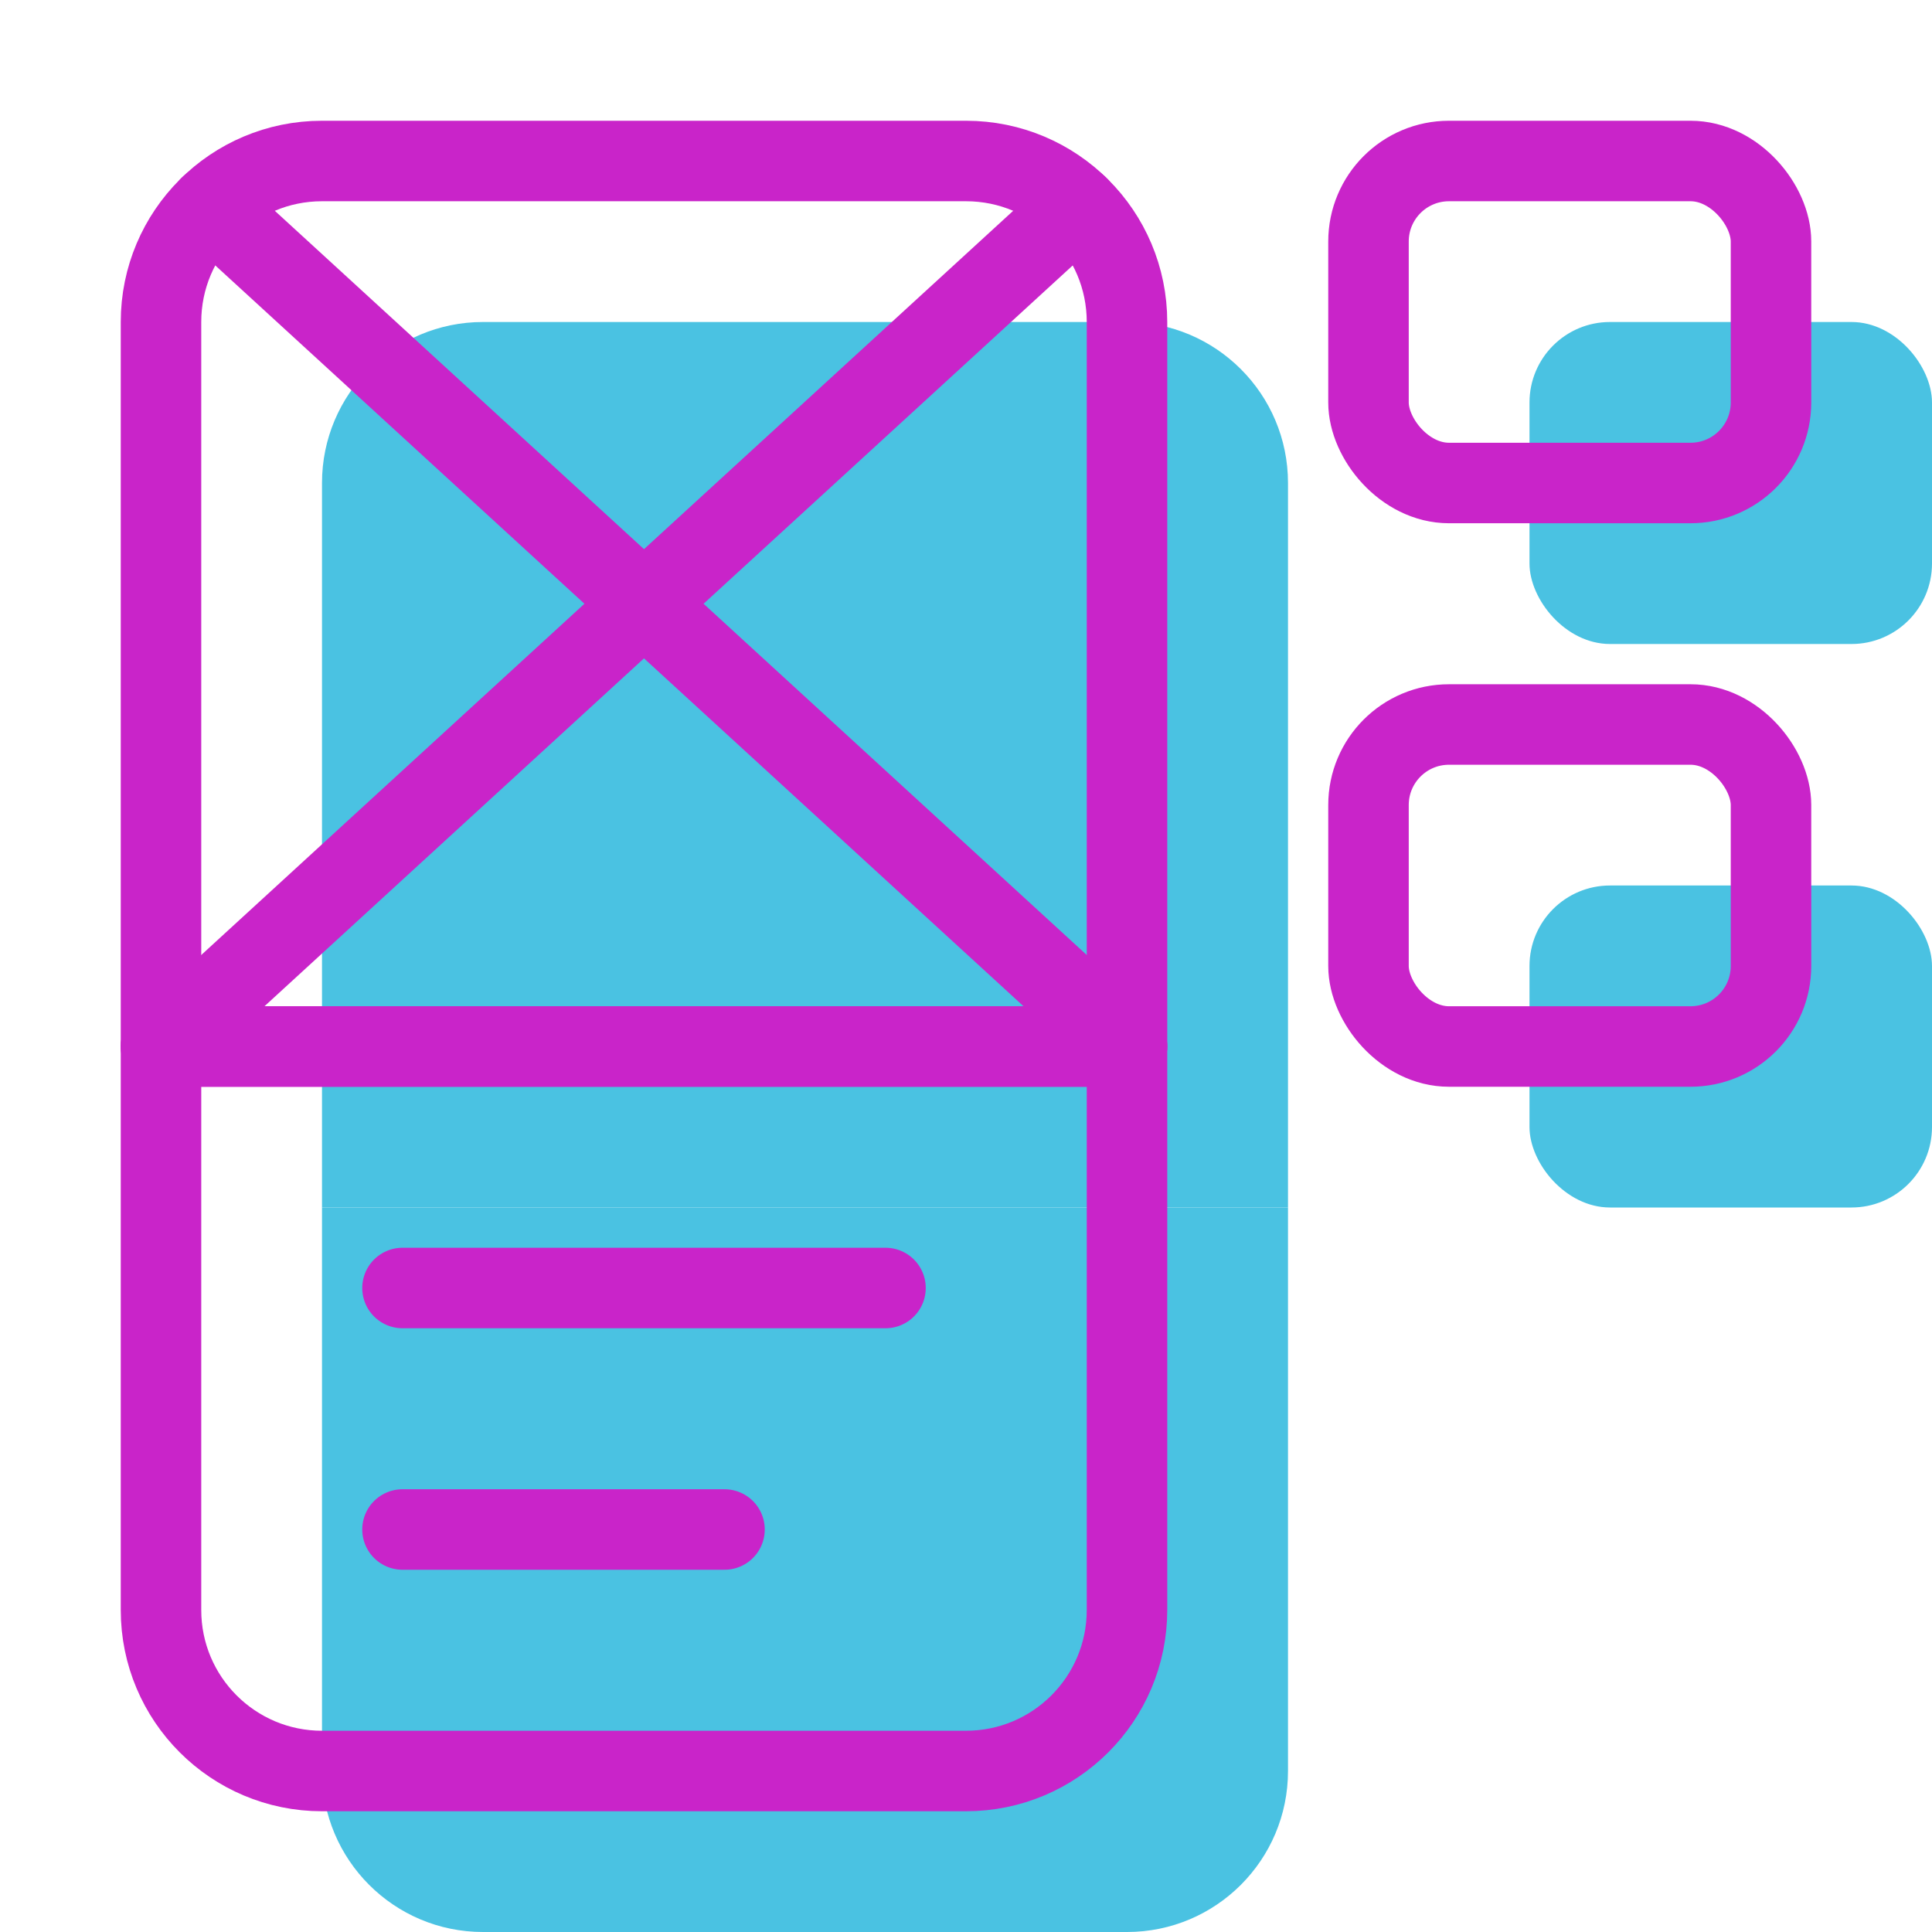
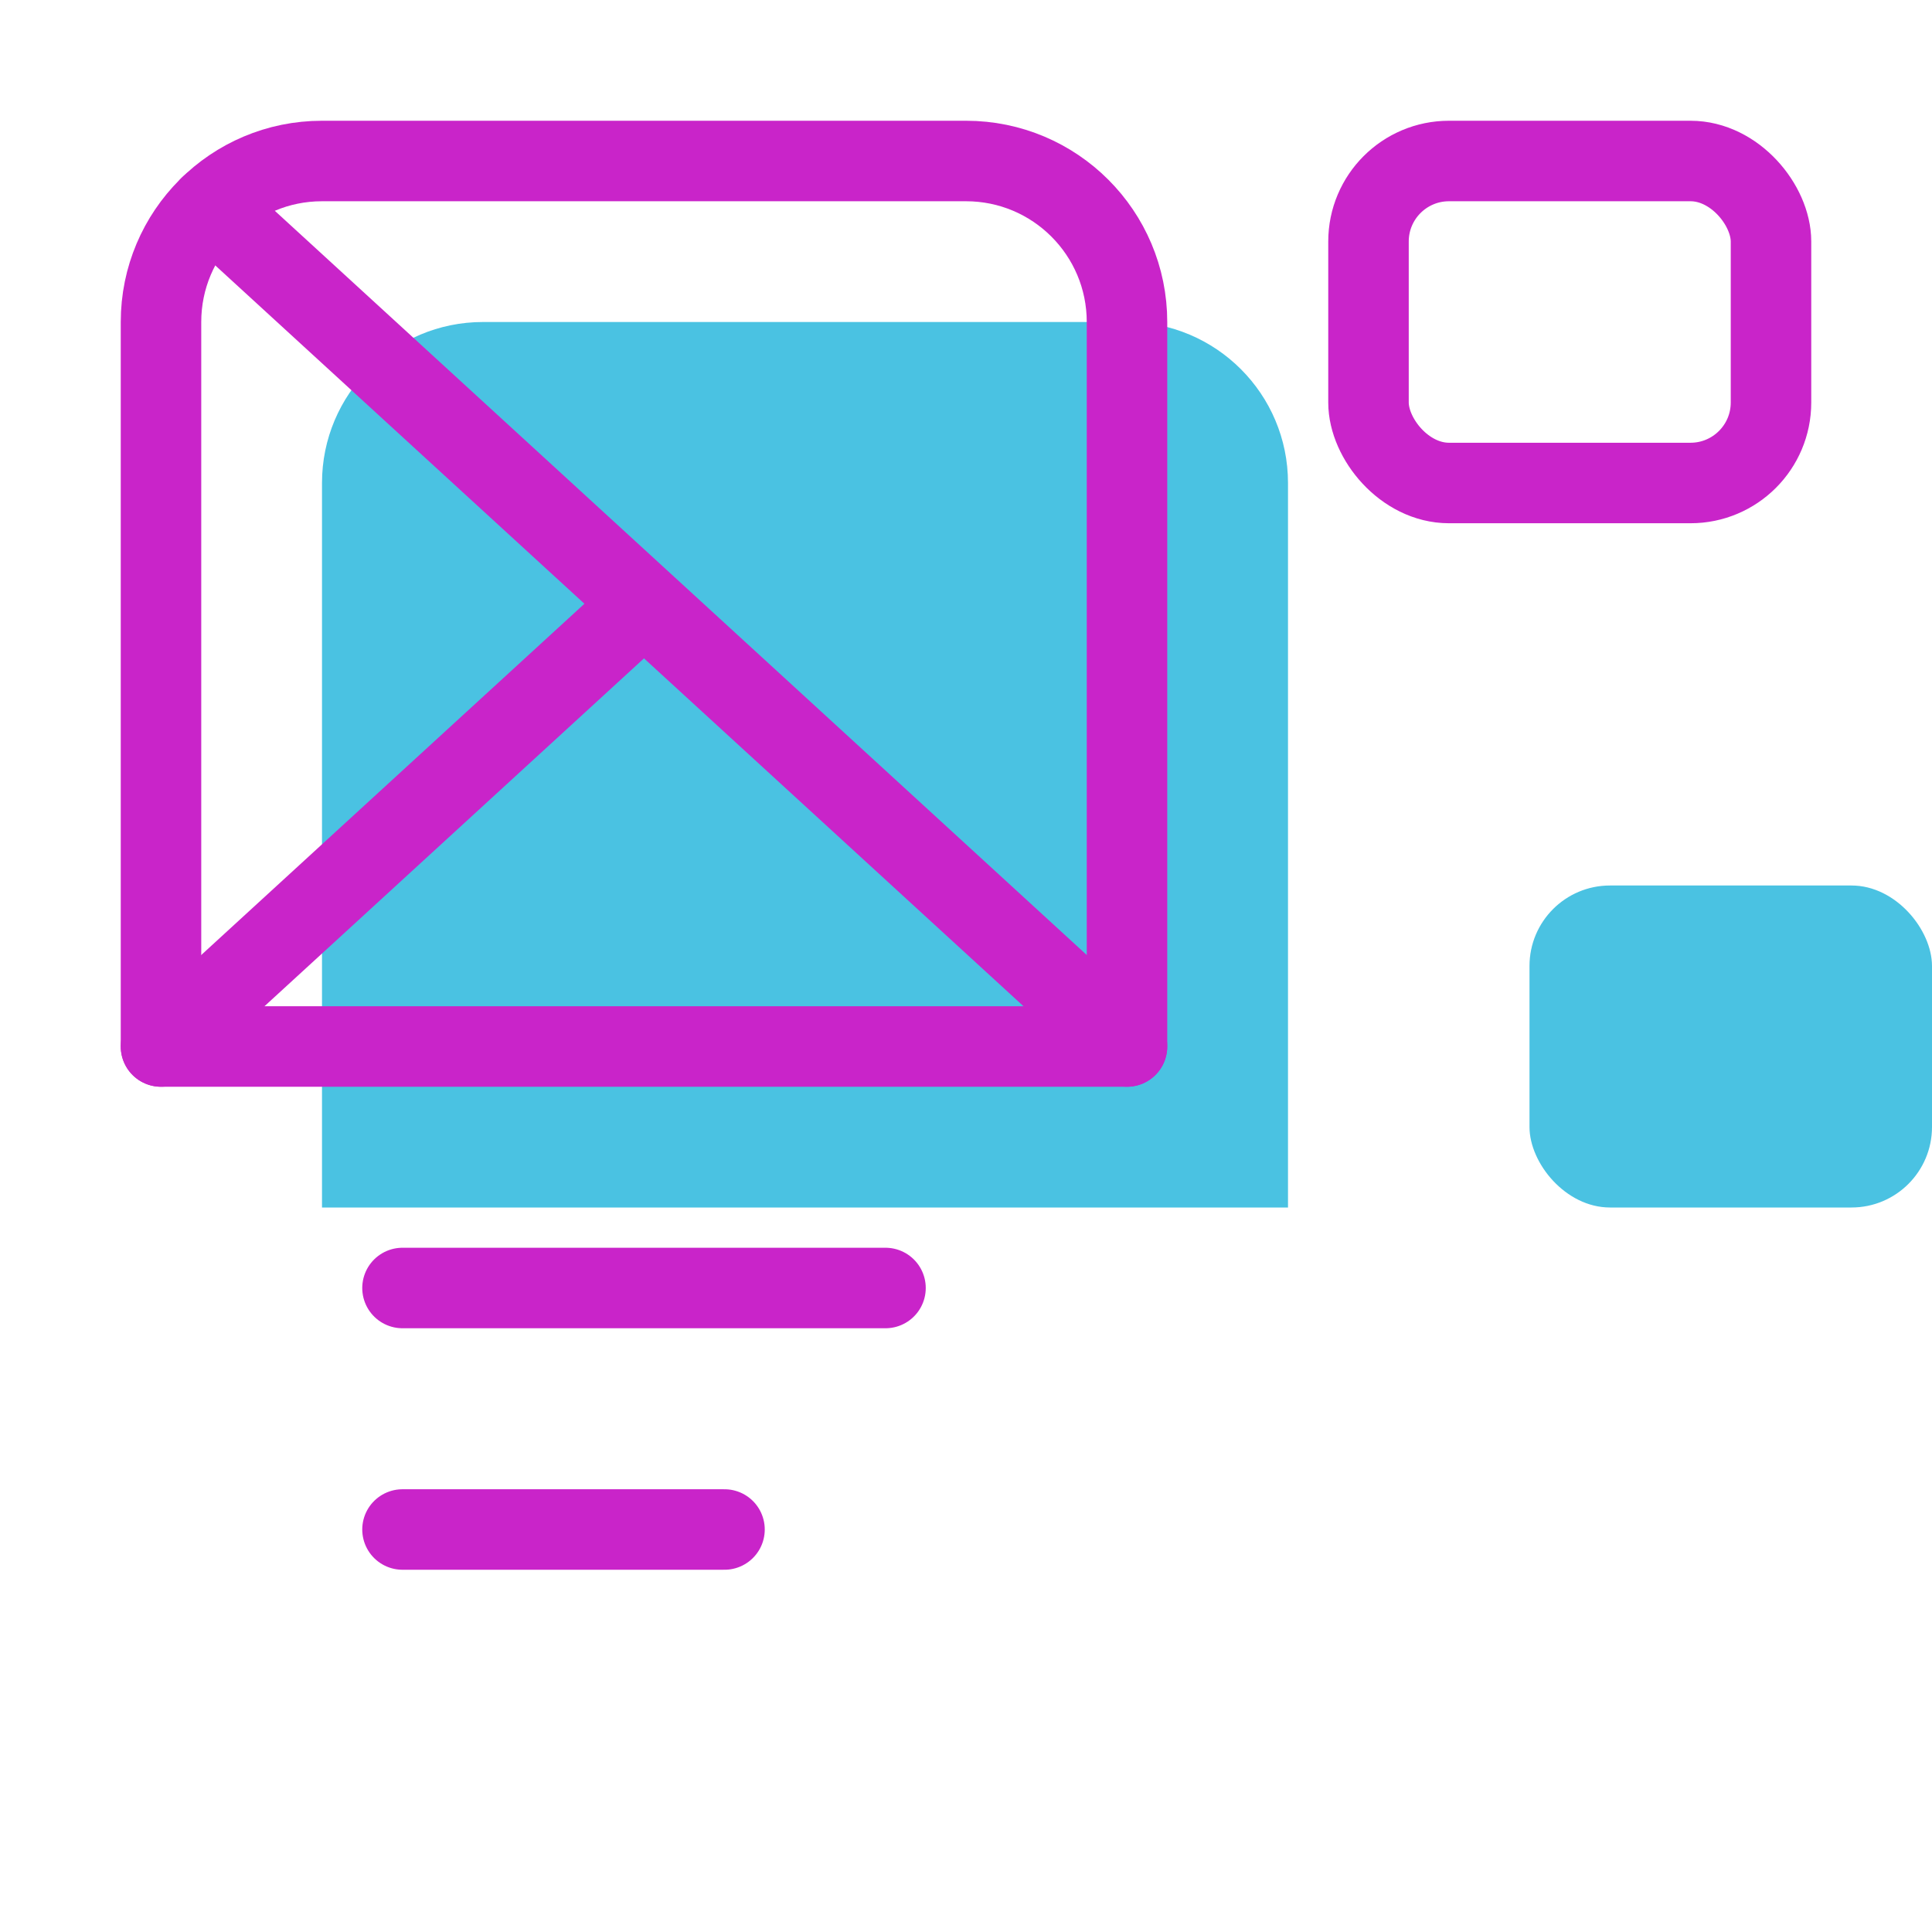
<svg xmlns="http://www.w3.org/2000/svg" width="48" height="48" viewBox="0 0 24 24" fill="none" data-reactroot="">
  <path stroke-linejoin="round" stroke-width="0" stroke="#c924c9" fill="#4ac2e2" d="M2 4C2 2.895 2.895 2 4 2H12C13.105 2 14 2.895 14 4V13H2V4Z" transform="translate(2,2)" />
  <path stroke-linejoin="round" stroke-width="1" stroke="#c924c9" fill="none" d="M2 4C2 2.895 2.895 2 4 2H12C13.105 2 14 2.895 14 4V13H2V4Z" />
-   <path stroke-linejoin="round" stroke-width="0" stroke="#c924c9" fill="#4ac2e2" d="M2 13H14V20C14 21.105 13.105 22 12 22H4C2.895 22 2 21.105 2 20V13Z" transform="translate(2,2)" />
-   <path stroke-linejoin="round" stroke-width="1" stroke="#c924c9" fill="none" d="M2 13H14V20C14 21.105 13.105 22 12 22H4C2.895 22 2 21.105 2 20V13Z" />
-   <rect stroke-linejoin="round" stroke-width="0" stroke="#c924c9" fill="#4ac2e2" rx="1" height="4" width="5" y="2" x="17" transform="translate(2,2)" />
  <rect stroke-linejoin="round" stroke-width="1" stroke="#c924c9" fill="none" rx="1" height="4" width="5" y="2" x="17" />
  <rect stroke-linejoin="round" stroke-width="0" stroke="#c924c9" fill="#4ac2e2" rx="1" height="4" width="5" y="9" x="17" transform="translate(2,2)" />
-   <rect stroke-linejoin="round" stroke-width="1" stroke="#c924c9" fill="none" rx="1" height="4" width="5" y="9" x="17" />
  <path stroke-linecap="round" stroke-width="1" stroke="#c924c9" d="M5 16H11" />
-   <path stroke-linecap="round" stroke-width="1" stroke="#c924c9" d="M2.611 2.561L8 7.5M8 7.5L14 13M8 7.5L13.389 2.561M8 7.5L2 13" />
+   <path stroke-linecap="round" stroke-width="1" stroke="#c924c9" d="M2.611 2.561L8 7.5M8 7.5L14 13M8 7.5M8 7.5L2 13" />
  <path stroke-linecap="round" stroke-width="1" stroke="#c924c9" d="M5 19H9" />
</svg>